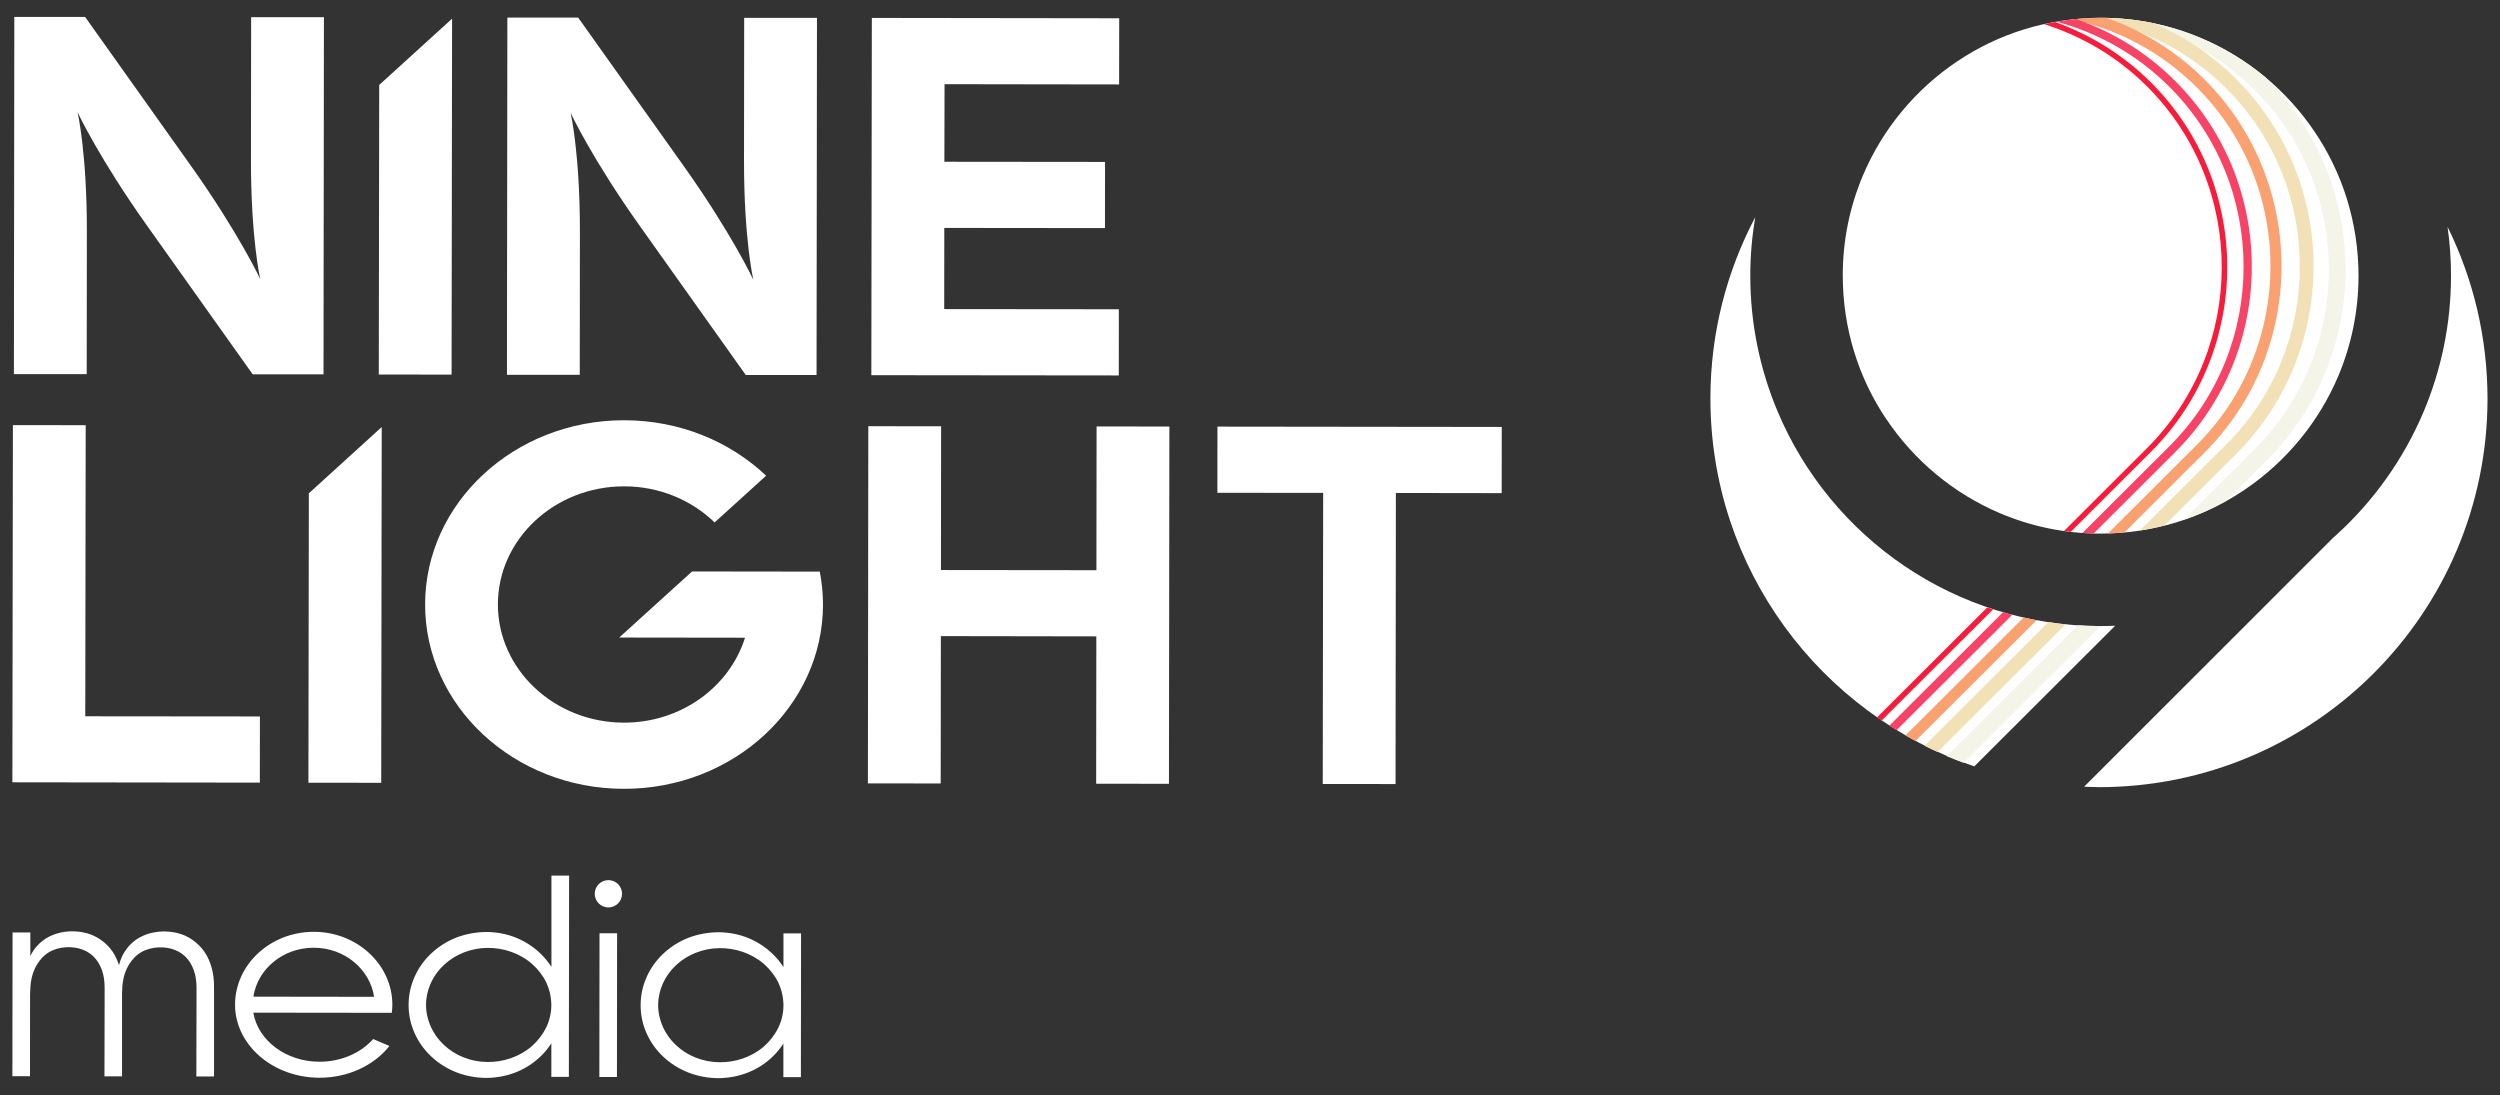
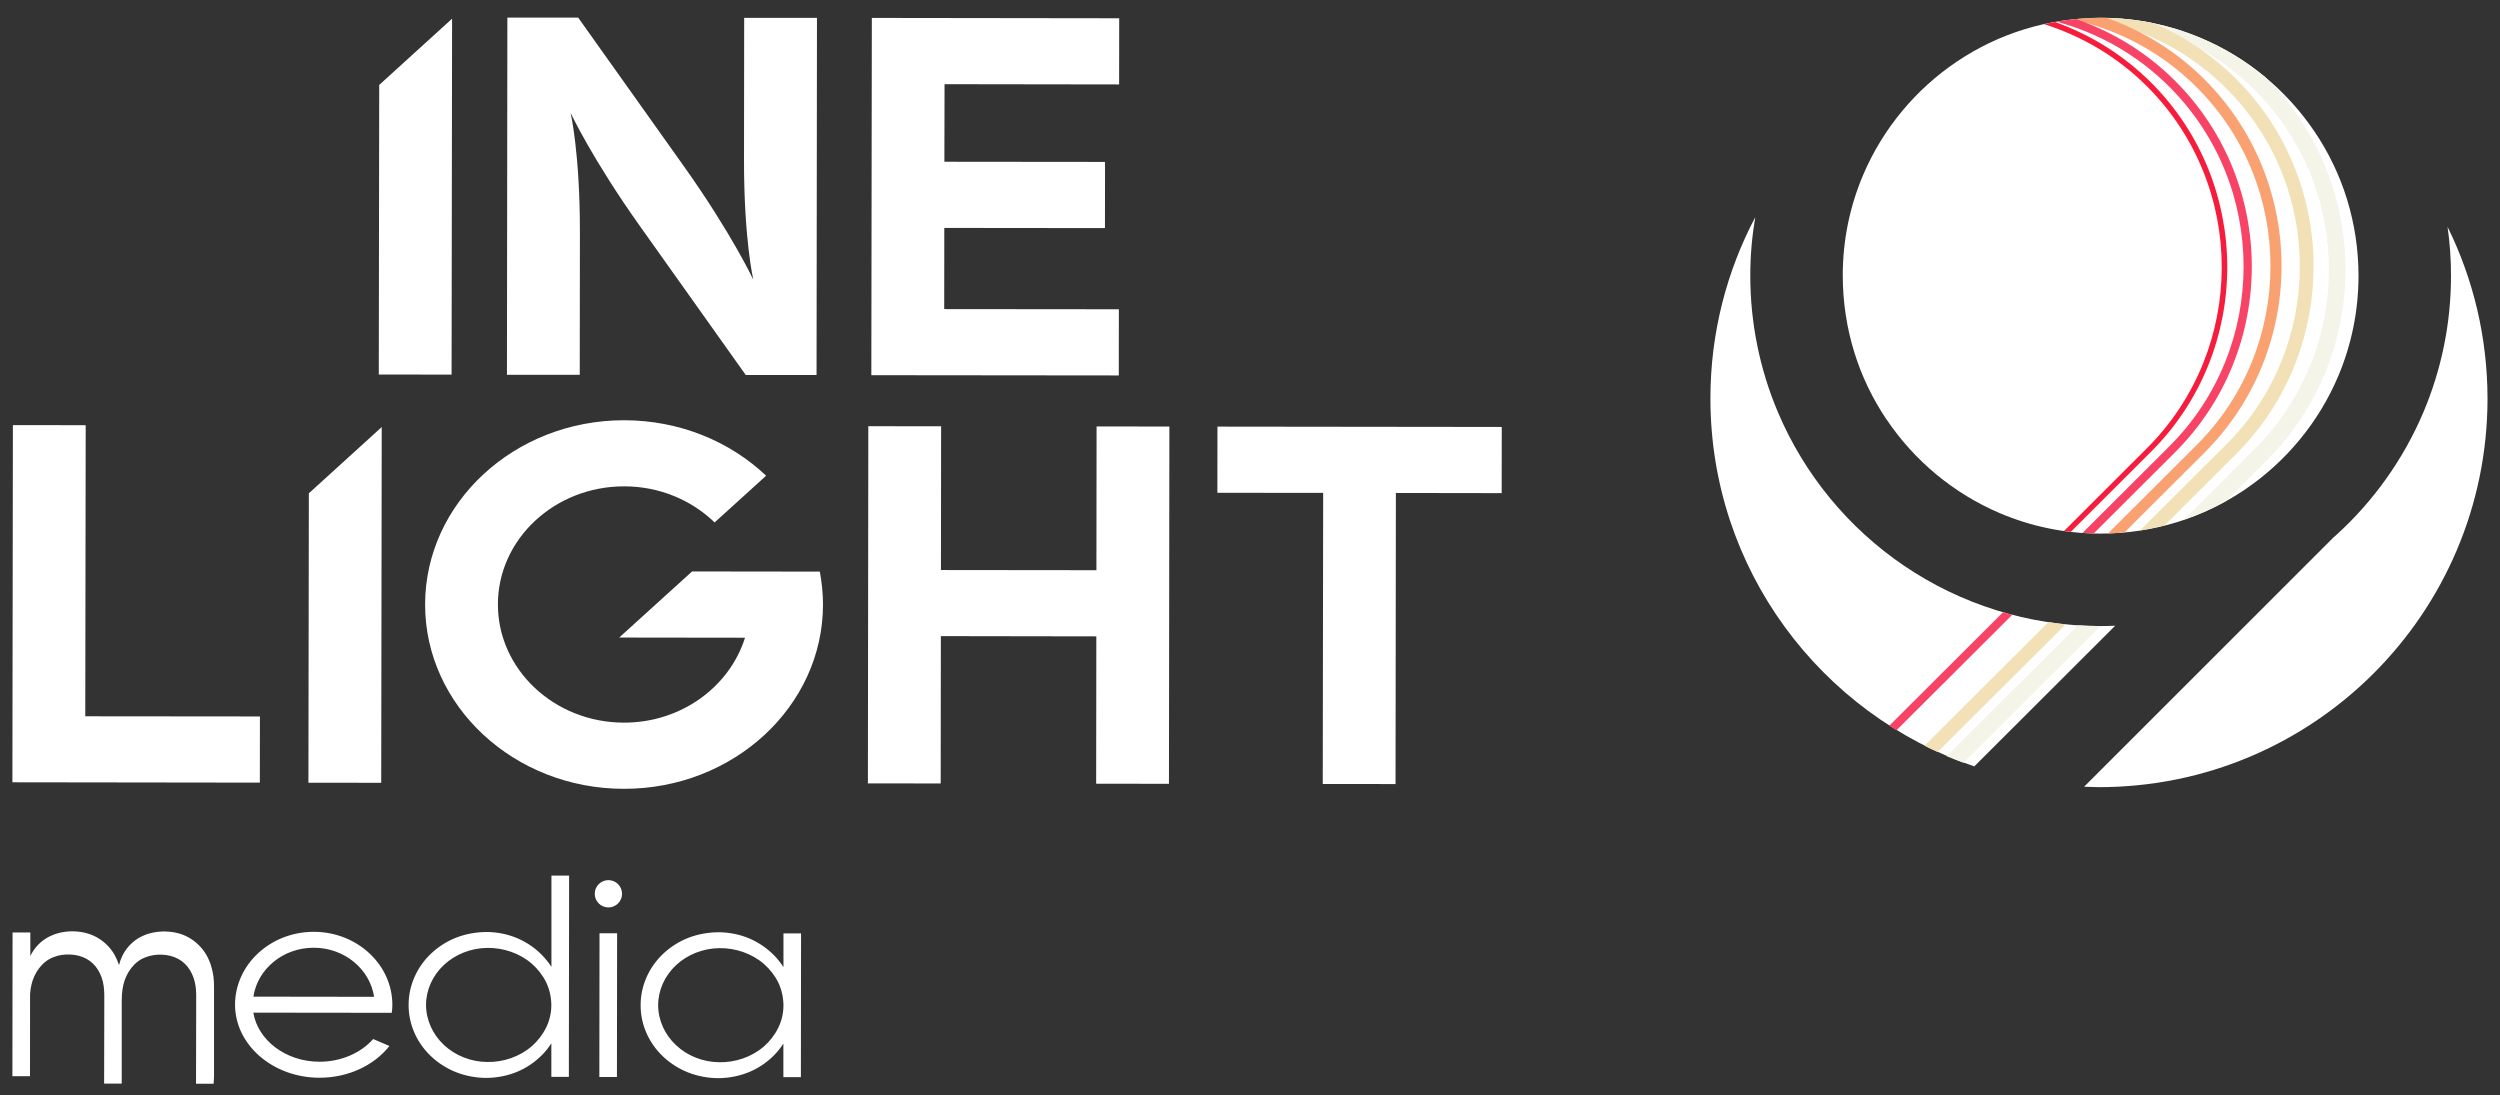
<svg xmlns="http://www.w3.org/2000/svg" id="Layer_1" viewBox="0 0 298.45 130.73">
  <rect x="0" y="0" width="298.45" height="130.73" fill="#333333" stroke="none" />
  <g>
    <g>
      <polygon points="10.23 50.76 1.54 50.75 1.48 93.39 31.02 93.43 31.03 85.53 10.18 85.51 10.23 50.76" style="fill: #fff;" />
      <path d="M82.62,68.22l-8.7,7.89,15.02.02c-1.84,5.86-7.62,10.15-14.46,10.14-8.3-.01-15.05-6.35-15.04-14.12,0-7.78,6.77-14.1,15.08-14.09,4.23,0,8.06,1.66,10.79,4.31l6.15-5.58c-4.31-4.08-10.3-6.61-16.93-6.62-13.09-.02-23.76,9.84-23.78,21.97-.02,12.13,10.62,22.02,23.72,22.03,13.09.02,23.76-9.84,23.78-21.98,0-1.35-.14-2.67-.38-3.95l-15.24-.02Z" style="fill: #fff;" />
      <polygon points="130.89 68.07 112.33 68.05 112.35 50.89 103.66 50.88 103.61 93.52 112.3 93.53 112.32 75.94 130.88 75.97 130.86 93.56 139.55 93.57 139.6 50.92 130.91 50.91 130.89 68.07" style="fill: #fff;" />
      <polygon points="145.34 50.93 145.33 58.83 157.96 58.84 157.91 93.59 166.6 93.6 166.64 58.85 179.27 58.87 179.28 50.97 145.34 50.93" style="fill: #fff;" />
      <polygon points="36.82 93.44 45.51 93.45 45.57 50.98 36.87 58.89 36.82 93.44" style="fill: #fff;" />
    </g>
    <g>
      <path d="M88.82,19.12c-.01,9.48,1.11,14.27,1.11,14.27,0,0-2.6-5.55-8.35-13.63l-12.56-17.66h-8.45s-.05,42.64-.05,42.64h8.69s.02-16.99.02-16.99c.01-9.48-1.11-14.27-1.11-14.27,0,0,2.6,5.55,8.35,13.62l12.56,17.67h8.45s.05-42.64.05-42.64h-8.69s-.02,16.99-.02,16.99Z" style="fill: #fff;" />
-       <path d="M29.96,19.05c-.01,9.48,1.11,14.27,1.11,14.27,0,0-2.6-5.55-8.35-13.63L10.16,2.02H1.71s-.05,42.64-.05,42.64h8.69s.02-16.99.02-16.99c.01-9.48-1.11-14.27-1.11-14.27,0,0,2.6,5.55,8.35,13.62l12.56,17.67h8.45s.05-42.64.05-42.64h-8.69s-.02,16.99-.02,16.99Z" style="fill: #fff;" />
      <polygon points="104.02 44.79 133.56 44.82 133.57 36.92 112.72 36.9 112.73 27.21 131.91 27.23 131.92 19.33 112.74 19.31 112.76 10.05 133.6 10.08 133.61 2.18 104.08 2.14 104.02 44.79" style="fill: #fff;" />
      <polygon points="45.22 44.71 53.91 44.72 53.97 2.23 45.27 10.14 45.22 44.71" style="fill: #fff;" />
    </g>
  </g>
  <g>
    <g>
      <path d="M252.52,74.7c-.6.02-1.2.04-1.8.04-4.32,0-8.5-.67-12.43-1.9-3.93-1.23-7.61-3.02-10.95-5.28-6.67-4.52-11.95-10.9-15.12-18.42-2.11-5.01-3.28-10.53-3.27-16.29,0-2.35.21-4.66.59-6.92-3.4,6.44-5.34,13.78-5.35,21.57-.03,20.43,13.17,37.78,31.5,43.99l16.84-16.81Z" style="fill: #fff;" />
      <path d="M225.23,50.09c3.31,4.92,8.02,8.84,13.53,11.18,3.68,1.56,7.71,2.43,11.98,2.43,3.2,0,6.28-.48,9.17-1.37,2.89-.9,5.6-2.21,8.06-3.87,4.92-3.32,8.84-8.04,11.17-13.56,1.55-3.67,2.41-7.69,2.42-11.94,0-3.2-.48-6.27-1.37-9.16-.89-2.89-2.2-5.6-3.86-8.06-3.31-4.92-8.02-8.84-13.53-11.18-3.68-1.56-7.71-2.43-11.98-2.43-3.2,0-6.27.48-9.16,1.37-2.89.89-5.6,2.2-8.06,3.86-4.92,3.31-8.84,8.02-11.18,13.53-1.56,3.68-2.43,7.71-2.43,11.98,0,3.2.48,6.27,1.37,9.16.89,2.89,2.2,5.6,3.86,8.06Z" style="fill: #fff;" />
      <path d="M292.19,27.08c.27,1.93.42,3.89.41,5.89,0,5.74-1.18,11.24-3.29,16.23-2.39,5.64-5.97,10.64-10.43,14.69-.08.08-.17.15-.26.22l-29.82,29.81c.57.02,1.13.04,1.71.05,25.62.03,46.41-20.71,46.45-46.33,0-7.38-1.71-14.36-4.77-20.56Z" style="fill: #fff;" />
    </g>
    <g>
      <path d="M250.76,74.74s-.02,0-.03,0c-.9,0-1.78-.04-2.67-.09l-15.66,15.62c.66.28,1.32.54,2,.79l16.36-16.32Z" style="fill: #f4f4e9;" />
      <path d="M251.25,2.15c2.72.31,5.41.98,7.98,2.02,3.64,1.48,7.05,3.69,9.99,6.63h0c2.94,2.95,5.14,6.36,6.61,10,1.47,3.65,2.2,7.53,2.19,11.41,0,3.88-.75,7.76-2.22,11.4-1.48,3.64-3.69,7.05-6.63,9.99l-8.47,8.45c1.75-.59,3.43-1.33,5.02-2.22l4.85-4.83c3.14-3.13,5.49-6.76,7.07-10.64,1.57-3.88,2.36-8.01,2.37-12.14,0-4.13-.77-8.26-2.34-12.15-1.56-3.88-3.91-7.52-7.04-10.66h0c-.08-.08-.15-.14-.23-.22-2.28-1.89-4.83-3.45-7.59-4.62-3.55-1.51-7.44-2.36-11.54-2.42Z" style="fill: #f4f4e9;" />
    </g>
    <g>
      <path d="M276.2,31.87c0-4.06-.76-8.11-2.29-11.93-1.53-3.81-3.84-7.39-6.91-10.47h0c-2.92-2.92-6.28-5.15-9.87-6.69-2.03-.43-4.14-.65-6.31-.66-.6,0-1.19.02-1.78.05,2.35.35,4.66.97,6.89,1.87,3.61,1.46,6.99,3.65,9.9,6.58h0c2.91,2.92,5.1,6.3,6.55,9.92,1.45,3.62,2.18,7.46,2.17,11.31,0,3.85-.74,7.69-2.2,11.31-1.46,3.61-3.65,6.99-6.58,9.9l-10.29,10.26c.99-.15,1.97-.36,2.93-.6l8.52-8.5c3.08-3.07,5.4-6.64,6.94-10.45,1.54-3.81,2.32-7.87,2.32-11.92Z" style="fill: #f2e1b6;" />
      <path d="M246.6,74.53c-.7-.07-1.39-.15-2.07-.25l-14.79,14.75c.52.26,1.04.51,1.57.75l15.29-15.25Z" style="fill: #f2e1b6;" />
    </g>
    <g>
      <path d="M251.64,63.68c.67-.02,1.33-.06,1.98-.12l9.54-9.51c6.13-6.12,9.2-14.19,9.21-22.25.01-8.07-3.04-16.15-9.16-22.28h0c-3.4-3.4-7.4-5.85-11.67-7.36-.24,0-.49-.02-.73-.02-1.16,0-2.3.06-3.43.19,5.47,1.19,10.67,3.89,14.9,8.13h0c5.86,5.87,8.78,13.61,8.77,21.35-.01,7.74-2.95,15.47-8.83,21.33l-10.59,10.56Z" style="fill: #f9a170;" />
-       <path d="M241.58,73.72l-14.11,14.08c.39.23.79.45,1.19.67l14.47-14.43c-.52-.1-1.03-.2-1.54-.32Z" style="fill: #f9a170;" />
    </g>
    <g>
      <path d="M248.62,63.62c.44.03.89.05,1.33.06l9.7-9.68c6.1-6.08,9.16-14.11,9.17-22.14.01-8.03-3.03-16.06-9.11-22.16h0c-3.45-3.46-7.53-5.92-11.87-7.42-.78.07-1.56.18-2.32.31,4.96,1.34,9.63,3.93,13.5,7.81h0c5.89,5.91,8.83,13.68,8.82,21.46-.01,7.78-2.97,15.55-8.88,21.44l-10.34,10.31Z" style="fill: #f74366;" />
      <path d="M239.12,73.09l-13.57,13.54c.28.18.56.37.85.55l13.82-13.78c-.37-.1-.73-.2-1.09-.3Z" style="fill: #f74366;" />
    </g>
    <g>
      <path d="M246.39,63.38c.27.04.55.07.82.11l9.56-9.54c6.07-6.05,9.11-14.04,9.12-22.02.01-7.99-3.01-15.98-9.06-22.04h0c-3.35-3.35-7.29-5.76-11.49-7.26-.44.08-.87.16-1.3.26,4.52,1.43,8.76,3.9,12.32,7.47h0c5.92,5.94,8.88,13.76,8.87,21.58-.01,7.82-2.99,15.63-8.92,21.56l-9.92,9.9Z" style="fill: #f71c3c;" />
-       <path d="M237.25,72.5l-13.18,13.15c.18.13.36.26.54.39l13.33-13.3c-.23-.08-.47-.15-.7-.23Z" style="fill: #f71c3c;" />
    </g>
  </g>
-   <path d="M92.9,122.71c-.41.84-1,1.6-1.72,2.23-1.45,1.25-3.41,1.91-5.33,1.87-1.93-.02-3.81-.77-5.15-2.04-1.35-1.26-2.13-3-2.13-4.78,0-1.77.79-3.52,2.14-4.77,1.34-1.26,3.23-2.01,5.16-2.03,1.93-.03,3.88.63,5.33,1.89.72.63,1.31,1.39,1.72,2.23.4.85.6,1.77.61,2.7,0,.93-.21,1.85-.62,2.69ZM93.53,111.43v4.02c-.33-.5-.7-.98-1.14-1.42-.81-.82-1.8-1.51-2.92-1.99-1.12-.48-2.36-.73-3.6-.75-1.24,0-2.5.21-3.65.65-1.15.44-2.19,1.11-3.05,1.92-1.73,1.63-2.7,3.88-2.69,6.13-.02,2.25.94,4.5,2.67,6.13.86.82,1.9,1.48,3.05,1.93,1.15.44,2.4.67,3.65.66,1.24-.02,2.49-.27,3.61-.74,1.12-.47,2.12-1.16,2.93-1.98.43-.43.81-.91,1.13-1.41v4.01s2.09,0,2.09,0l.02-17.16h-2.1ZM72.63,105.07c-.9,0-1.63.73-1.63,1.63,0,.9.73,1.63,1.63,1.63.9,0,1.63-.73,1.63-1.63,0-.9-.73-1.63-1.63-1.63ZM73.65,128.57l.02-17.16h-2.1s-.02,17.16-.02,17.16h2.1ZM65.19,122.68c-.41.84-1,1.6-1.72,2.23-1.45,1.25-3.4,1.91-5.33,1.87-1.93-.02-3.81-.77-5.15-2.04-1.35-1.26-2.13-3-2.13-4.78,0-1.77.79-3.52,2.14-4.77,1.34-1.26,3.23-2.01,5.16-2.03,1.92-.03,3.88.63,5.33,1.89.72.63,1.31,1.39,1.72,2.23.4.85.6,1.77.61,2.7,0,.93-.21,1.85-.62,2.69ZM65.83,104.53v10.89c-.33-.5-.71-.98-1.14-1.42-.81-.82-1.8-1.51-2.92-1.99-1.12-.48-2.36-.73-3.6-.75-1.24,0-2.49.21-3.65.65-1.15.44-2.19,1.11-3.05,1.92-1.73,1.63-2.7,3.88-2.69,6.13-.02,2.25.94,4.5,2.67,6.13.86.82,1.9,1.48,3.05,1.93,1.15.44,2.4.67,3.65.66,1.24-.02,2.49-.27,3.61-.74,1.12-.47,2.12-1.16,2.93-1.98.43-.43.81-.91,1.13-1.41v4.01s2.09,0,2.09,0l.03-24.03h-2.1ZM30.25,118.98c.5-3.3,3.54-5.85,7.21-5.84,3.67,0,6.7,2.56,7.2,5.86l-14.42-.02ZM46.77,120.91c.04-.31.07-.63.07-.95,0-4.8-4.2-8.72-9.38-8.72-5.18,0-9.39,3.9-9.4,8.7,0,4.8,4.52,8.72,10.09,8.72,3.38,0,6.48-1.44,8.34-3.79l-1.94-.83c-1.49,1.68-3.84,2.71-6.4,2.71-4.03,0-7.36-2.56-7.91-5.86l16.52.02ZM25.55,128.51v-9.46s0-1.18,0-1.18c0-.42-.01-.86-.07-1.3-.12-.88-.38-1.77-.86-2.6-.48-.83-1.23-1.58-2.16-2.09-.46-.25-.97-.43-1.49-.54-.52-.11-1.05-.15-1.56-.14-.51.02-1.03.09-1.53.22-.5.14-.98.35-1.41.61-.86.54-1.5,1.31-1.88,2.11-.17.35-.29.71-.38,1.07-.14-.43-.33-.86-.56-1.27-.48-.83-1.23-1.58-2.16-2.08-.46-.25-.97-.43-1.49-.54-.52-.11-1.05-.15-1.56-.14-.51.02-1.03.09-1.53.23-.5.14-.98.35-1.41.61-.86.54-1.5,1.31-1.88,2.11v.03s0-2.84,0-2.84H1.5s-.02,17.16-.02,17.16h2.1s.01-9.78.01-9.78l.04-.87c.03-.39.07-.76.16-1.13.17-.74.49-1.43.94-2.01.44-.58,1.01-1.03,1.66-1.28.64-.27,1.32-.36,2.04-.33,1.42.06,2.61.69,3.3,1.82.35.56.58,1.21.68,1.89.05.34.07.69.08,1.06v1.18s-.02,9.46-.02,9.46h2.1s0-9.46,0-9.46v-.42s.03-.76.03-.76c.03-.39.07-.76.16-1.13.17-.74.49-1.43.94-2.01.44-.58,1.01-1.03,1.66-1.28.64-.26,1.33-.36,2.04-.33,1.42.06,2.61.69,3.3,1.82.35.56.58,1.21.68,1.89.05.34.08.69.08,1.06v1.18s-.02,9.46-.02,9.46h2.1Z" style="fill: #fff;" />
+   <path d="M92.9,122.71c-.41.84-1,1.6-1.72,2.23-1.45,1.25-3.41,1.91-5.33,1.87-1.93-.02-3.81-.77-5.15-2.04-1.35-1.26-2.13-3-2.13-4.78,0-1.77.79-3.52,2.14-4.77,1.34-1.26,3.23-2.01,5.16-2.03,1.93-.03,3.88.63,5.33,1.89.72.63,1.31,1.39,1.72,2.23.4.85.6,1.77.61,2.7,0,.93-.21,1.85-.62,2.69ZM93.53,111.43v4.02c-.33-.5-.7-.98-1.14-1.42-.81-.82-1.8-1.51-2.92-1.99-1.12-.48-2.36-.73-3.6-.75-1.24,0-2.5.21-3.65.65-1.15.44-2.19,1.11-3.05,1.92-1.73,1.63-2.7,3.88-2.69,6.13-.02,2.25.94,4.5,2.67,6.13.86.82,1.9,1.48,3.05,1.93,1.15.44,2.4.67,3.65.66,1.24-.02,2.49-.27,3.61-.74,1.12-.47,2.12-1.16,2.93-1.98.43-.43.81-.91,1.13-1.41v4.01s2.09,0,2.09,0l.02-17.16h-2.1ZM72.63,105.07c-.9,0-1.63.73-1.63,1.63,0,.9.73,1.63,1.63,1.63.9,0,1.63-.73,1.63-1.63,0-.9-.73-1.63-1.63-1.63ZM73.65,128.57l.02-17.16h-2.1s-.02,17.16-.02,17.16h2.1ZM65.19,122.68c-.41.84-1,1.6-1.72,2.23-1.45,1.25-3.4,1.91-5.33,1.87-1.93-.02-3.81-.77-5.15-2.04-1.35-1.26-2.13-3-2.13-4.78,0-1.77.79-3.52,2.14-4.77,1.34-1.26,3.23-2.01,5.16-2.03,1.92-.03,3.88.63,5.33,1.89.72.63,1.31,1.39,1.72,2.23.4.85.6,1.77.61,2.7,0,.93-.21,1.85-.62,2.69ZM65.83,104.53v10.89c-.33-.5-.71-.98-1.14-1.42-.81-.82-1.8-1.51-2.92-1.99-1.12-.48-2.36-.73-3.6-.75-1.24,0-2.49.21-3.65.65-1.15.44-2.19,1.11-3.05,1.92-1.73,1.63-2.7,3.88-2.69,6.13-.02,2.25.94,4.5,2.67,6.13.86.82,1.9,1.48,3.05,1.93,1.15.44,2.4.67,3.65.66,1.24-.02,2.49-.27,3.61-.74,1.12-.47,2.12-1.16,2.93-1.98.43-.43.81-.91,1.13-1.41v4.01s2.09,0,2.09,0l.03-24.03h-2.1ZM30.25,118.98c.5-3.3,3.54-5.85,7.21-5.84,3.67,0,6.7,2.56,7.2,5.86l-14.42-.02ZM46.77,120.91c.04-.31.07-.63.07-.95,0-4.8-4.2-8.72-9.38-8.72-5.18,0-9.39,3.9-9.4,8.7,0,4.8,4.52,8.72,10.09,8.72,3.38,0,6.48-1.44,8.34-3.79l-1.94-.83c-1.49,1.68-3.84,2.71-6.4,2.71-4.03,0-7.36-2.56-7.91-5.86l16.52.02ZM25.55,128.51v-9.46s0-1.18,0-1.18c0-.42-.01-.86-.07-1.3-.12-.88-.38-1.77-.86-2.6-.48-.83-1.23-1.58-2.16-2.09-.46-.25-.97-.43-1.49-.54-.52-.11-1.05-.15-1.56-.14-.51.02-1.03.09-1.53.22-.5.14-.98.35-1.41.61-.86.54-1.5,1.31-1.88,2.11-.17.35-.29.71-.38,1.07-.14-.43-.33-.86-.56-1.27-.48-.83-1.23-1.58-2.16-2.08-.46-.25-.97-.43-1.49-.54-.52-.11-1.05-.15-1.56-.14-.51.02-1.03.09-1.53.23-.5.14-.98.35-1.41.61-.86.54-1.5,1.31-1.88,2.11v.03s0-2.84,0-2.84H1.5s-.02,17.16-.02,17.16h2.1s.01-9.78.01-9.78c.03-.39.07-.76.16-1.13.17-.74.49-1.43.94-2.01.44-.58,1.01-1.03,1.66-1.28.64-.27,1.32-.36,2.04-.33,1.42.06,2.61.69,3.3,1.82.35.56.58,1.21.68,1.89.05.34.07.69.08,1.06v1.18s-.02,9.46-.02,9.46h2.1s0-9.46,0-9.46v-.42s.03-.76.03-.76c.03-.39.07-.76.16-1.13.17-.74.49-1.43.94-2.01.44-.58,1.01-1.03,1.66-1.28.64-.26,1.33-.36,2.04-.33,1.42.06,2.61.69,3.3,1.82.35.56.58,1.21.68,1.89.05.34.08.69.08,1.06v1.18s-.02,9.46-.02,9.46h2.1Z" style="fill: #fff;" />
</svg>